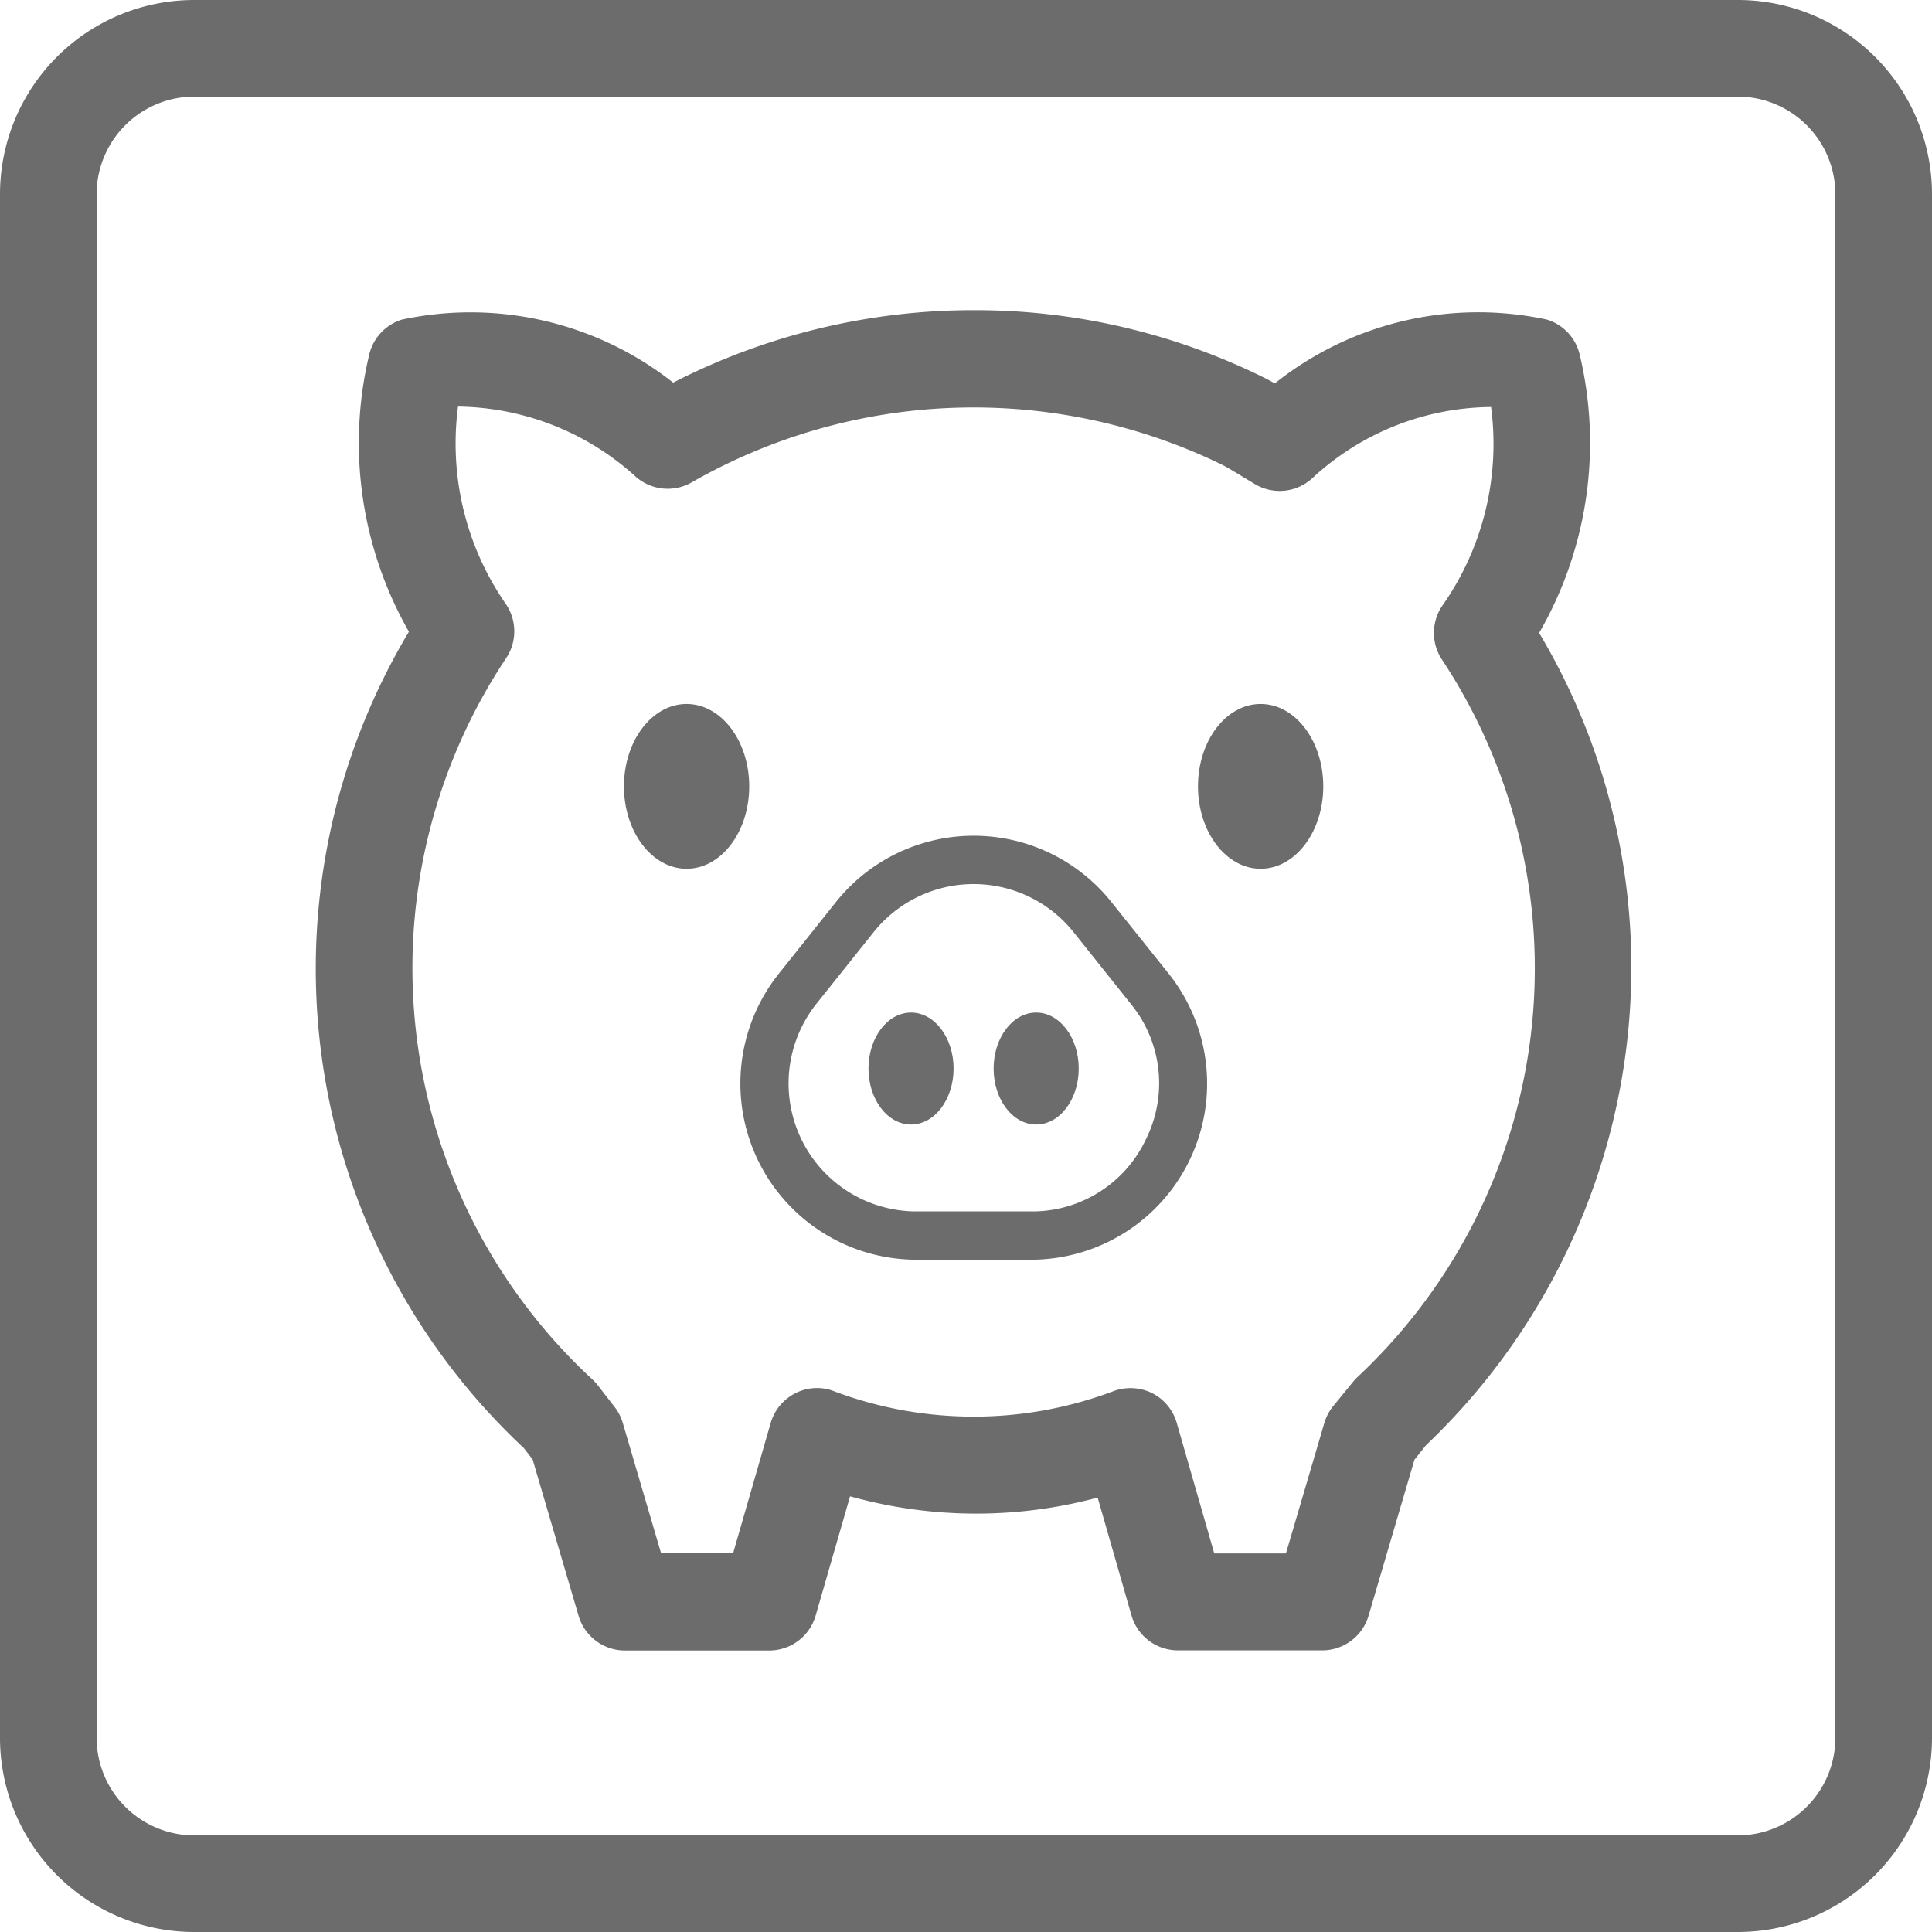
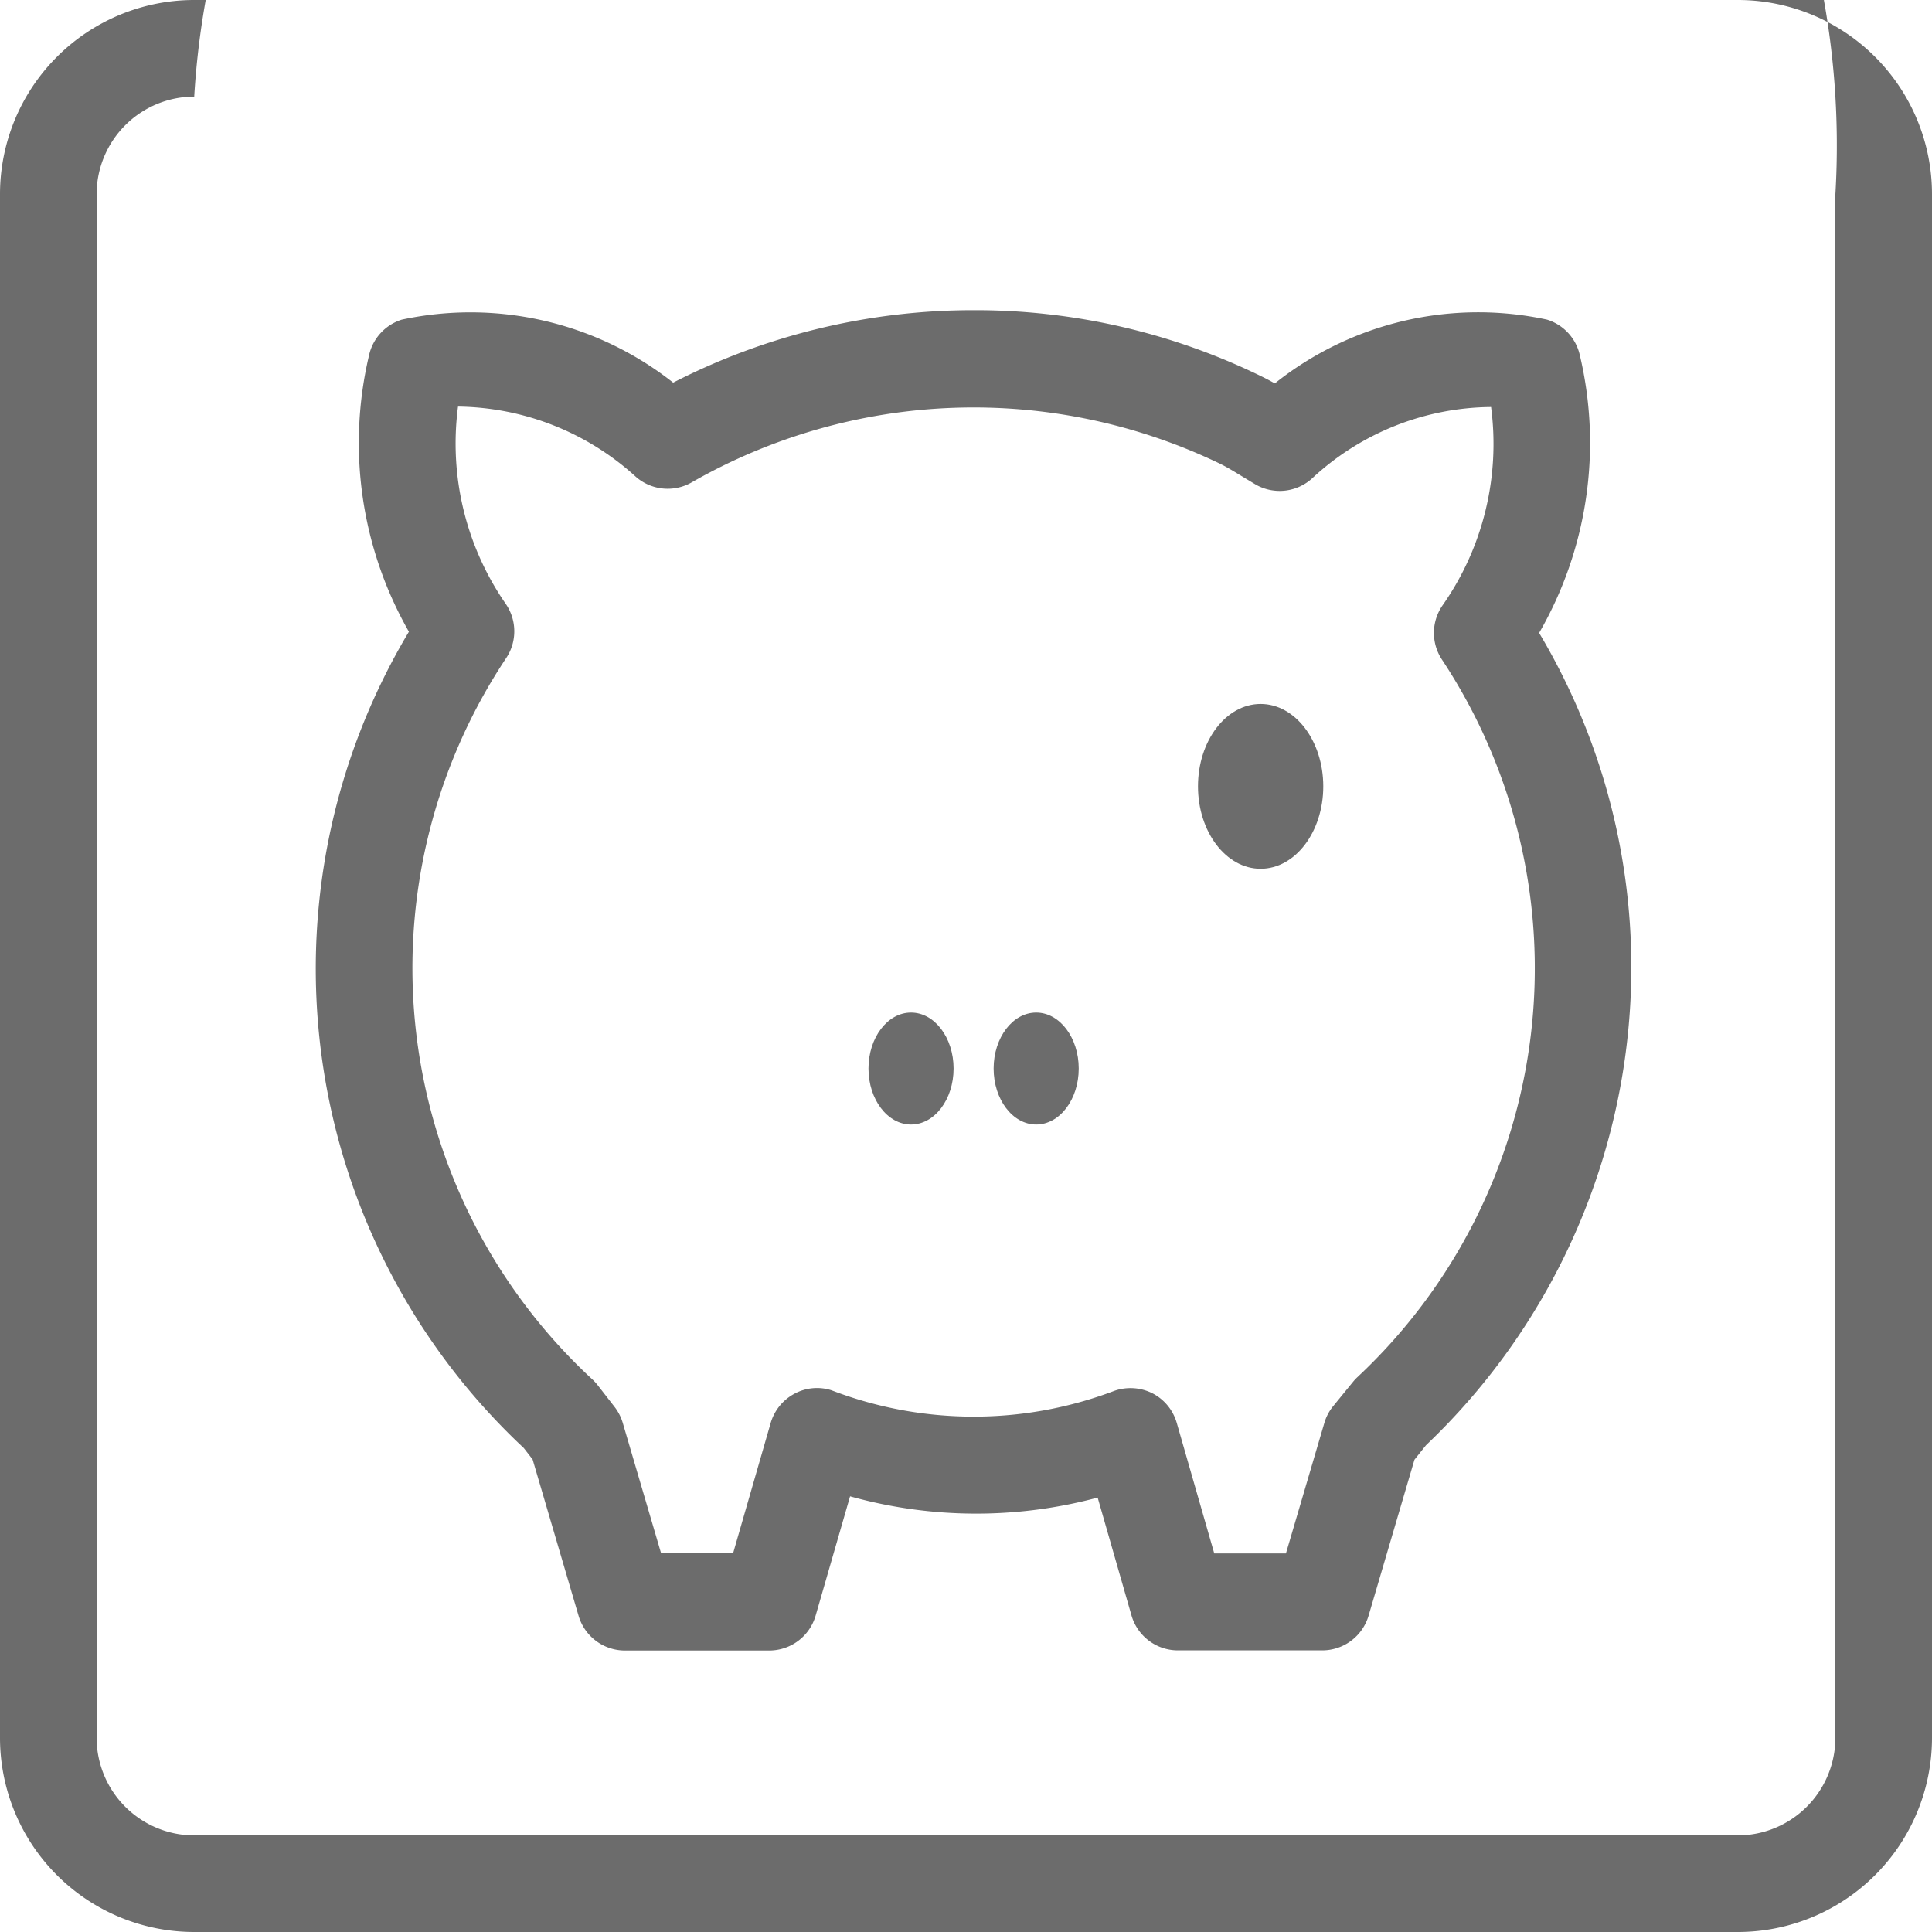
<svg xmlns="http://www.w3.org/2000/svg" width="40" height="40" viewBox="0 0 40 40">
  <g>
-     <path d="M35.979,0H4.021A4.021,4.021,0,0,0,0,4.021V35.979A4.021,4.021,0,0,0,4.021,40H35.979A4.021,4.021,0,0,0,40,35.979V4.021A4.021,4.021,0,0,0,35.979,0ZM38,35.979A2.024,2.024,0,0,1,35.979,38H4.021A2.024,2.024,0,0,1,2,35.979V4.021A2.024,2.024,0,0,1,4.021,2H35.979A2.024,2.024,0,0,1,38,4.021Z" fill="#6c6c6c" />
-     <ellipse cx="14.215" cy="16.281" rx="1.297" ry="1.706" fill="#6c6c6c" />
+     <path d="M35.979,0H4.021A4.021,4.021,0,0,0,0,4.021V35.979A4.021,4.021,0,0,0,4.021,40H35.979A4.021,4.021,0,0,0,40,35.979V4.021A4.021,4.021,0,0,0,35.979,0ZM38,35.979A2.024,2.024,0,0,1,35.979,38H4.021A2.024,2.024,0,0,1,2,35.979V4.021A2.024,2.024,0,0,1,4.021,2A2.024,2.024,0,0,1,38,4.021Z" fill="#6c6c6c" />
    <ellipse cx="26.1" cy="16.281" rx="1.297" ry="1.706" fill="#6c6c6c" />
    <path d="M32.709,7.355a1,1,0,0,0-.678-.737,6.756,6.756,0,0,0-5.637,1.32c-.085-.048-.171-.094-.259-.137a13.483,13.483,0,0,0-5.978-1.379,13.623,13.623,0,0,0-6.22,1.5A6.778,6.778,0,0,0,8.318,6.618a1,1,0,0,0-.677.737,7.885,7.885,0,0,0,.825,5.724,13.588,13.588,0,0,0,2.377,16.9l.184.237.952,3.238a1,1,0,0,0,.96.718h2.987a1,1,0,0,0,.961-.723L17.6,30.98a9.7,9.7,0,0,0,5.126.026l.7,2.439a1,1,0,0,0,.961.724h2.989a1,1,0,0,0,.959-.718l.95-3.229.239-.3a13.672,13.672,0,0,0,4.251-9.886,13.53,13.53,0,0,0-1.909-6.932A7.878,7.878,0,0,0,32.709,7.355ZM28.1,28.516a.985.985,0,0,0-.092.1l-.408.5a.981.981,0,0,0-.181.346l-.795,2.7H25.14l-.776-2.7a1,1,0,0,0-.5-.613,1.015,1.015,0,0,0-.792-.053,8.216,8.216,0,0,1-5.856-.011.985.985,0,0,0-.772.073,1.007,1.007,0,0,0-.487.6l-.779,2.7H13.687l-.794-2.7a1.018,1.018,0,0,0-.171-.332l-.349-.449a1.034,1.034,0,0,0-.11-.119,11.591,11.591,0,0,1-1.782-14.935,1,1,0,0,0-.014-1.126,5.831,5.831,0,0,1-.984-4.079,5.56,5.56,0,0,1,3.658,1.432,1,1,0,0,0,1.185.134A11.756,11.756,0,0,1,25.257,9.6c.161.079.313.174.466.267l.264.159a1,1,0,0,0,1.2-.141,5.5,5.5,0,0,1,3.684-1.458,5.822,5.822,0,0,1-1,4.1,1,1,0,0,0-.017,1.129A11.589,11.589,0,0,1,28.1,28.516Z" fill="#6c6c6c" />
-     <path d="M23.009,18.674a3.648,3.648,0,0,0-5.7,0l-1.183,1.483a3.648,3.648,0,0,0,2.852,5.924h2.366a3.648,3.648,0,0,0,2.851-5.924Zm.719,4.907a2.6,2.6,0,0,1-2.387,1.5H18.975a2.649,2.649,0,0,1-2.071-4.3L18.087,19.3a2.65,2.65,0,0,1,4.141,0l1.183,1.483A2.594,2.594,0,0,1,23.728,23.581Z" fill="#6c6c6c" />
    <ellipse cx="18.862" cy="22.123" rx="0.881" ry="1.159" fill="#6c6c6c" />
    <ellipse cx="21.453" cy="22.123" rx="0.881" ry="1.159" fill="#6c6c6c" />
  </g>
</svg>